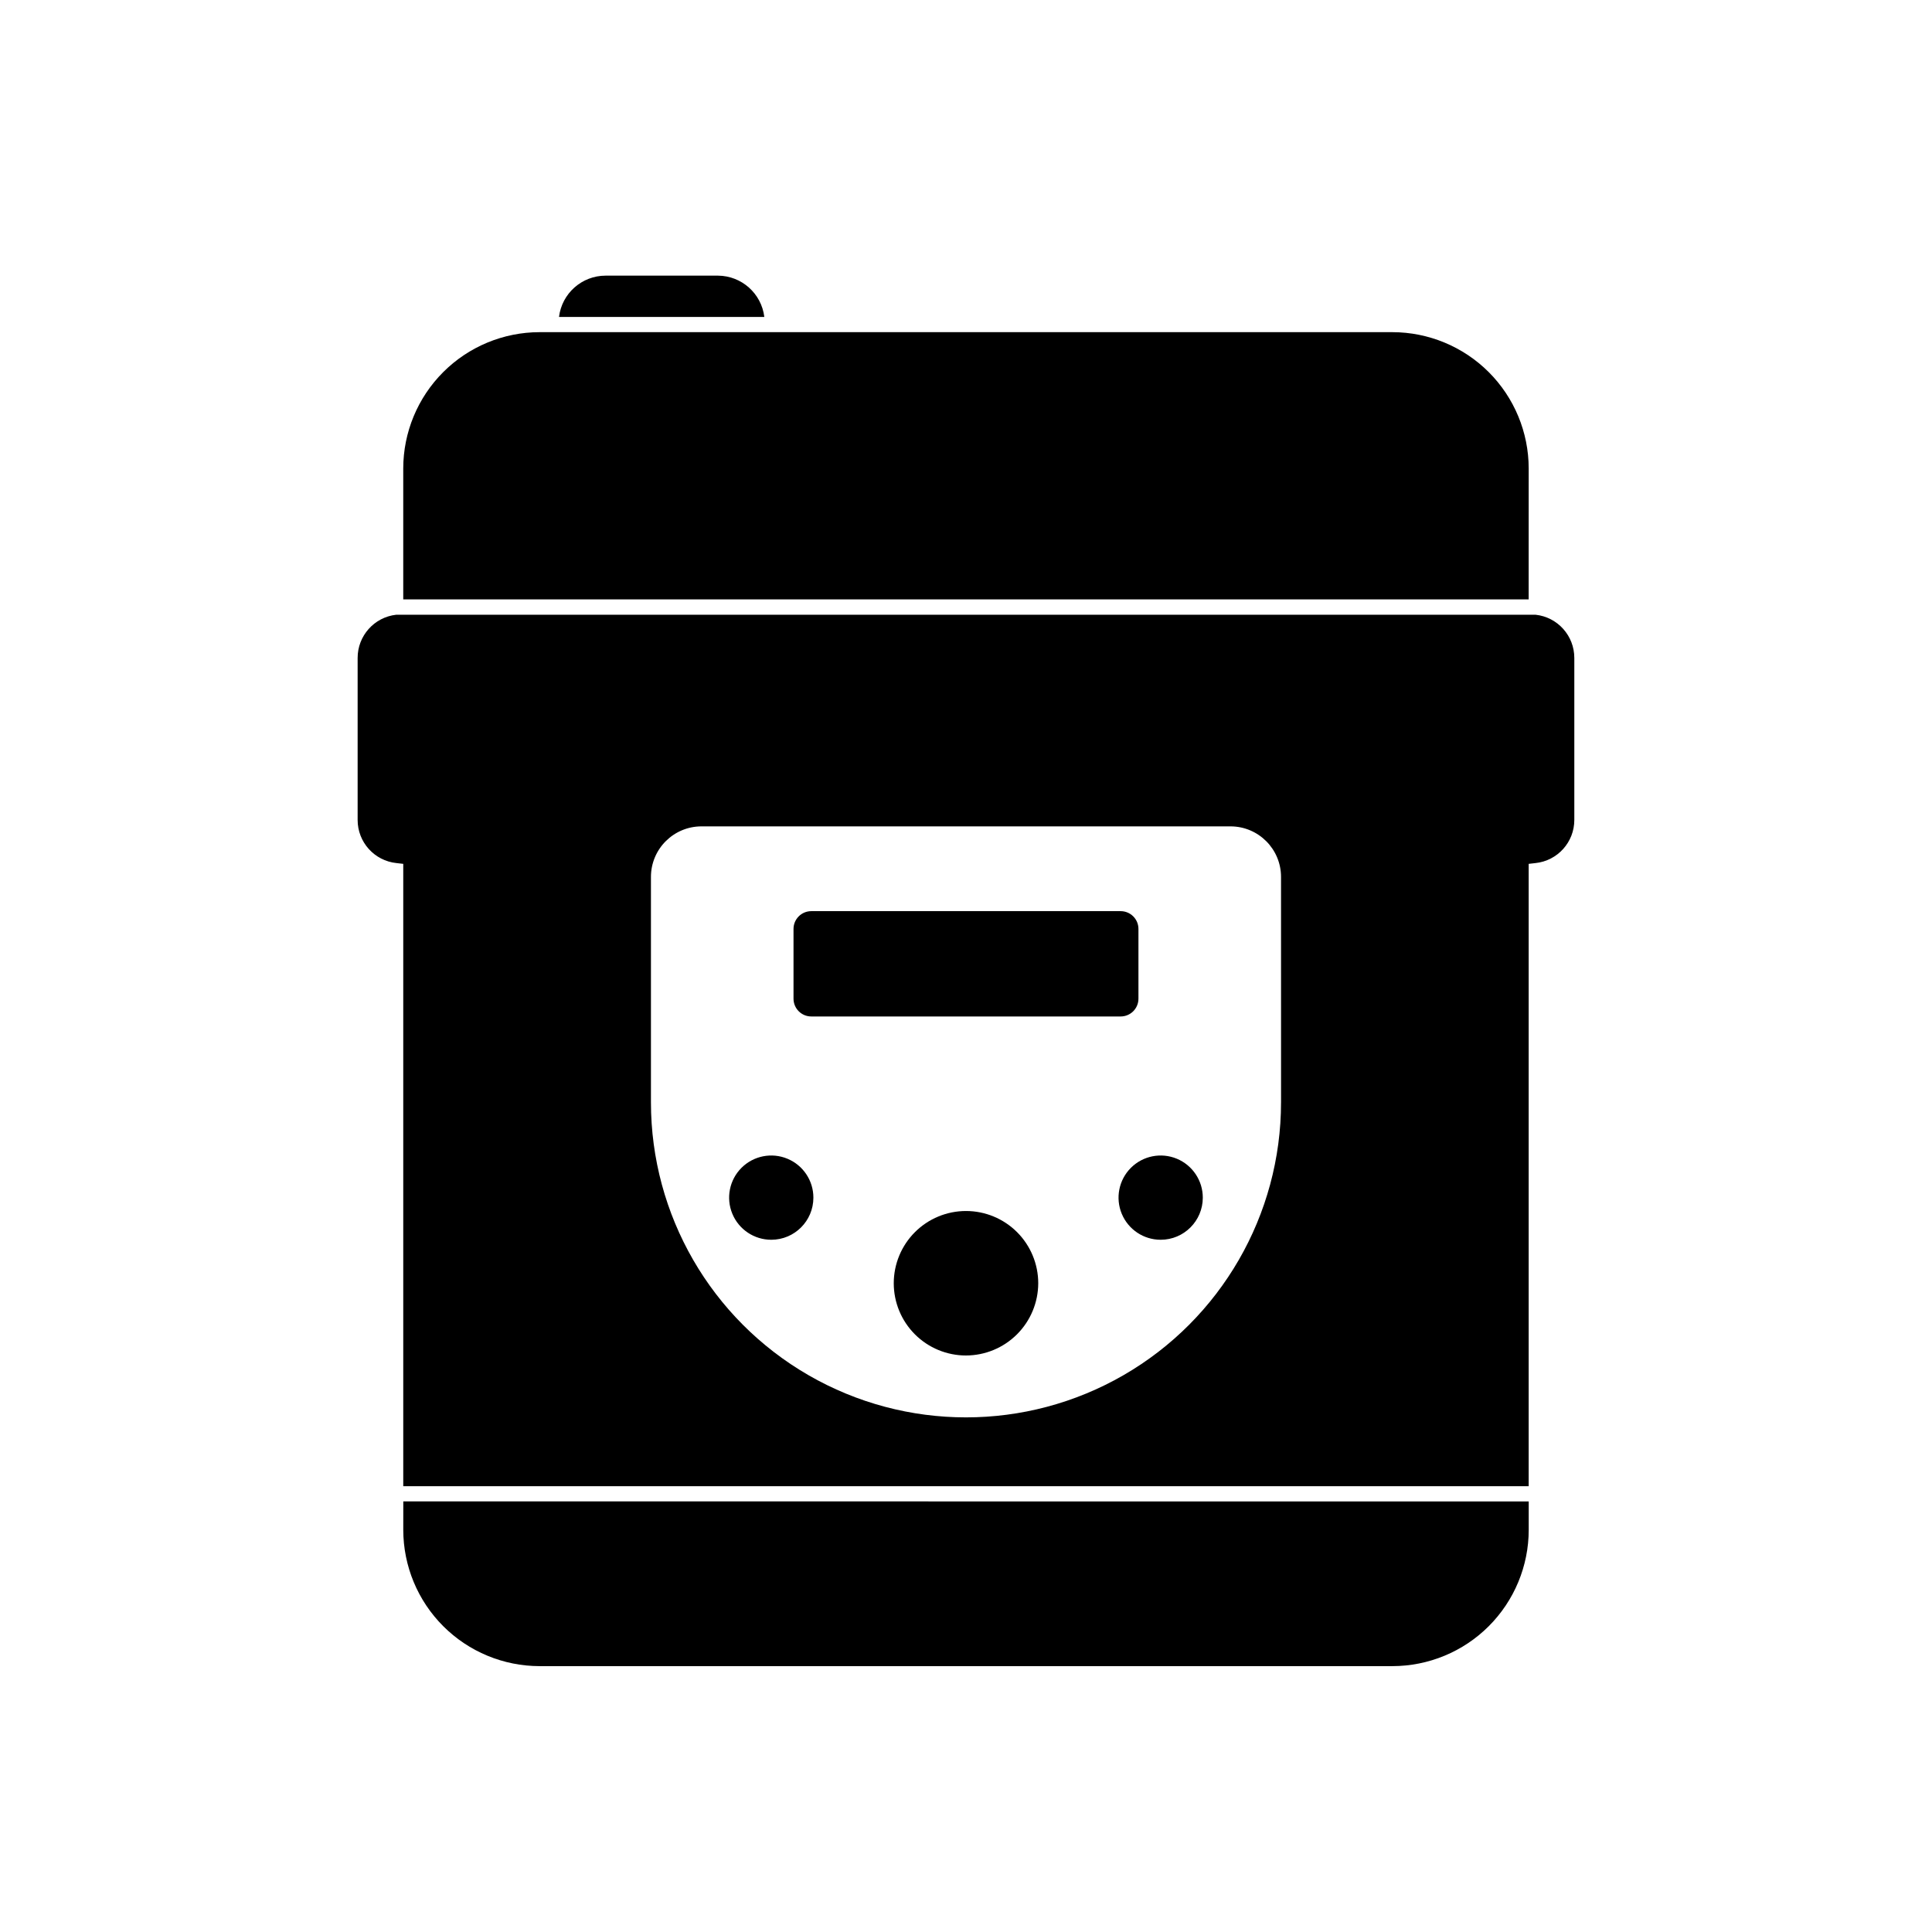
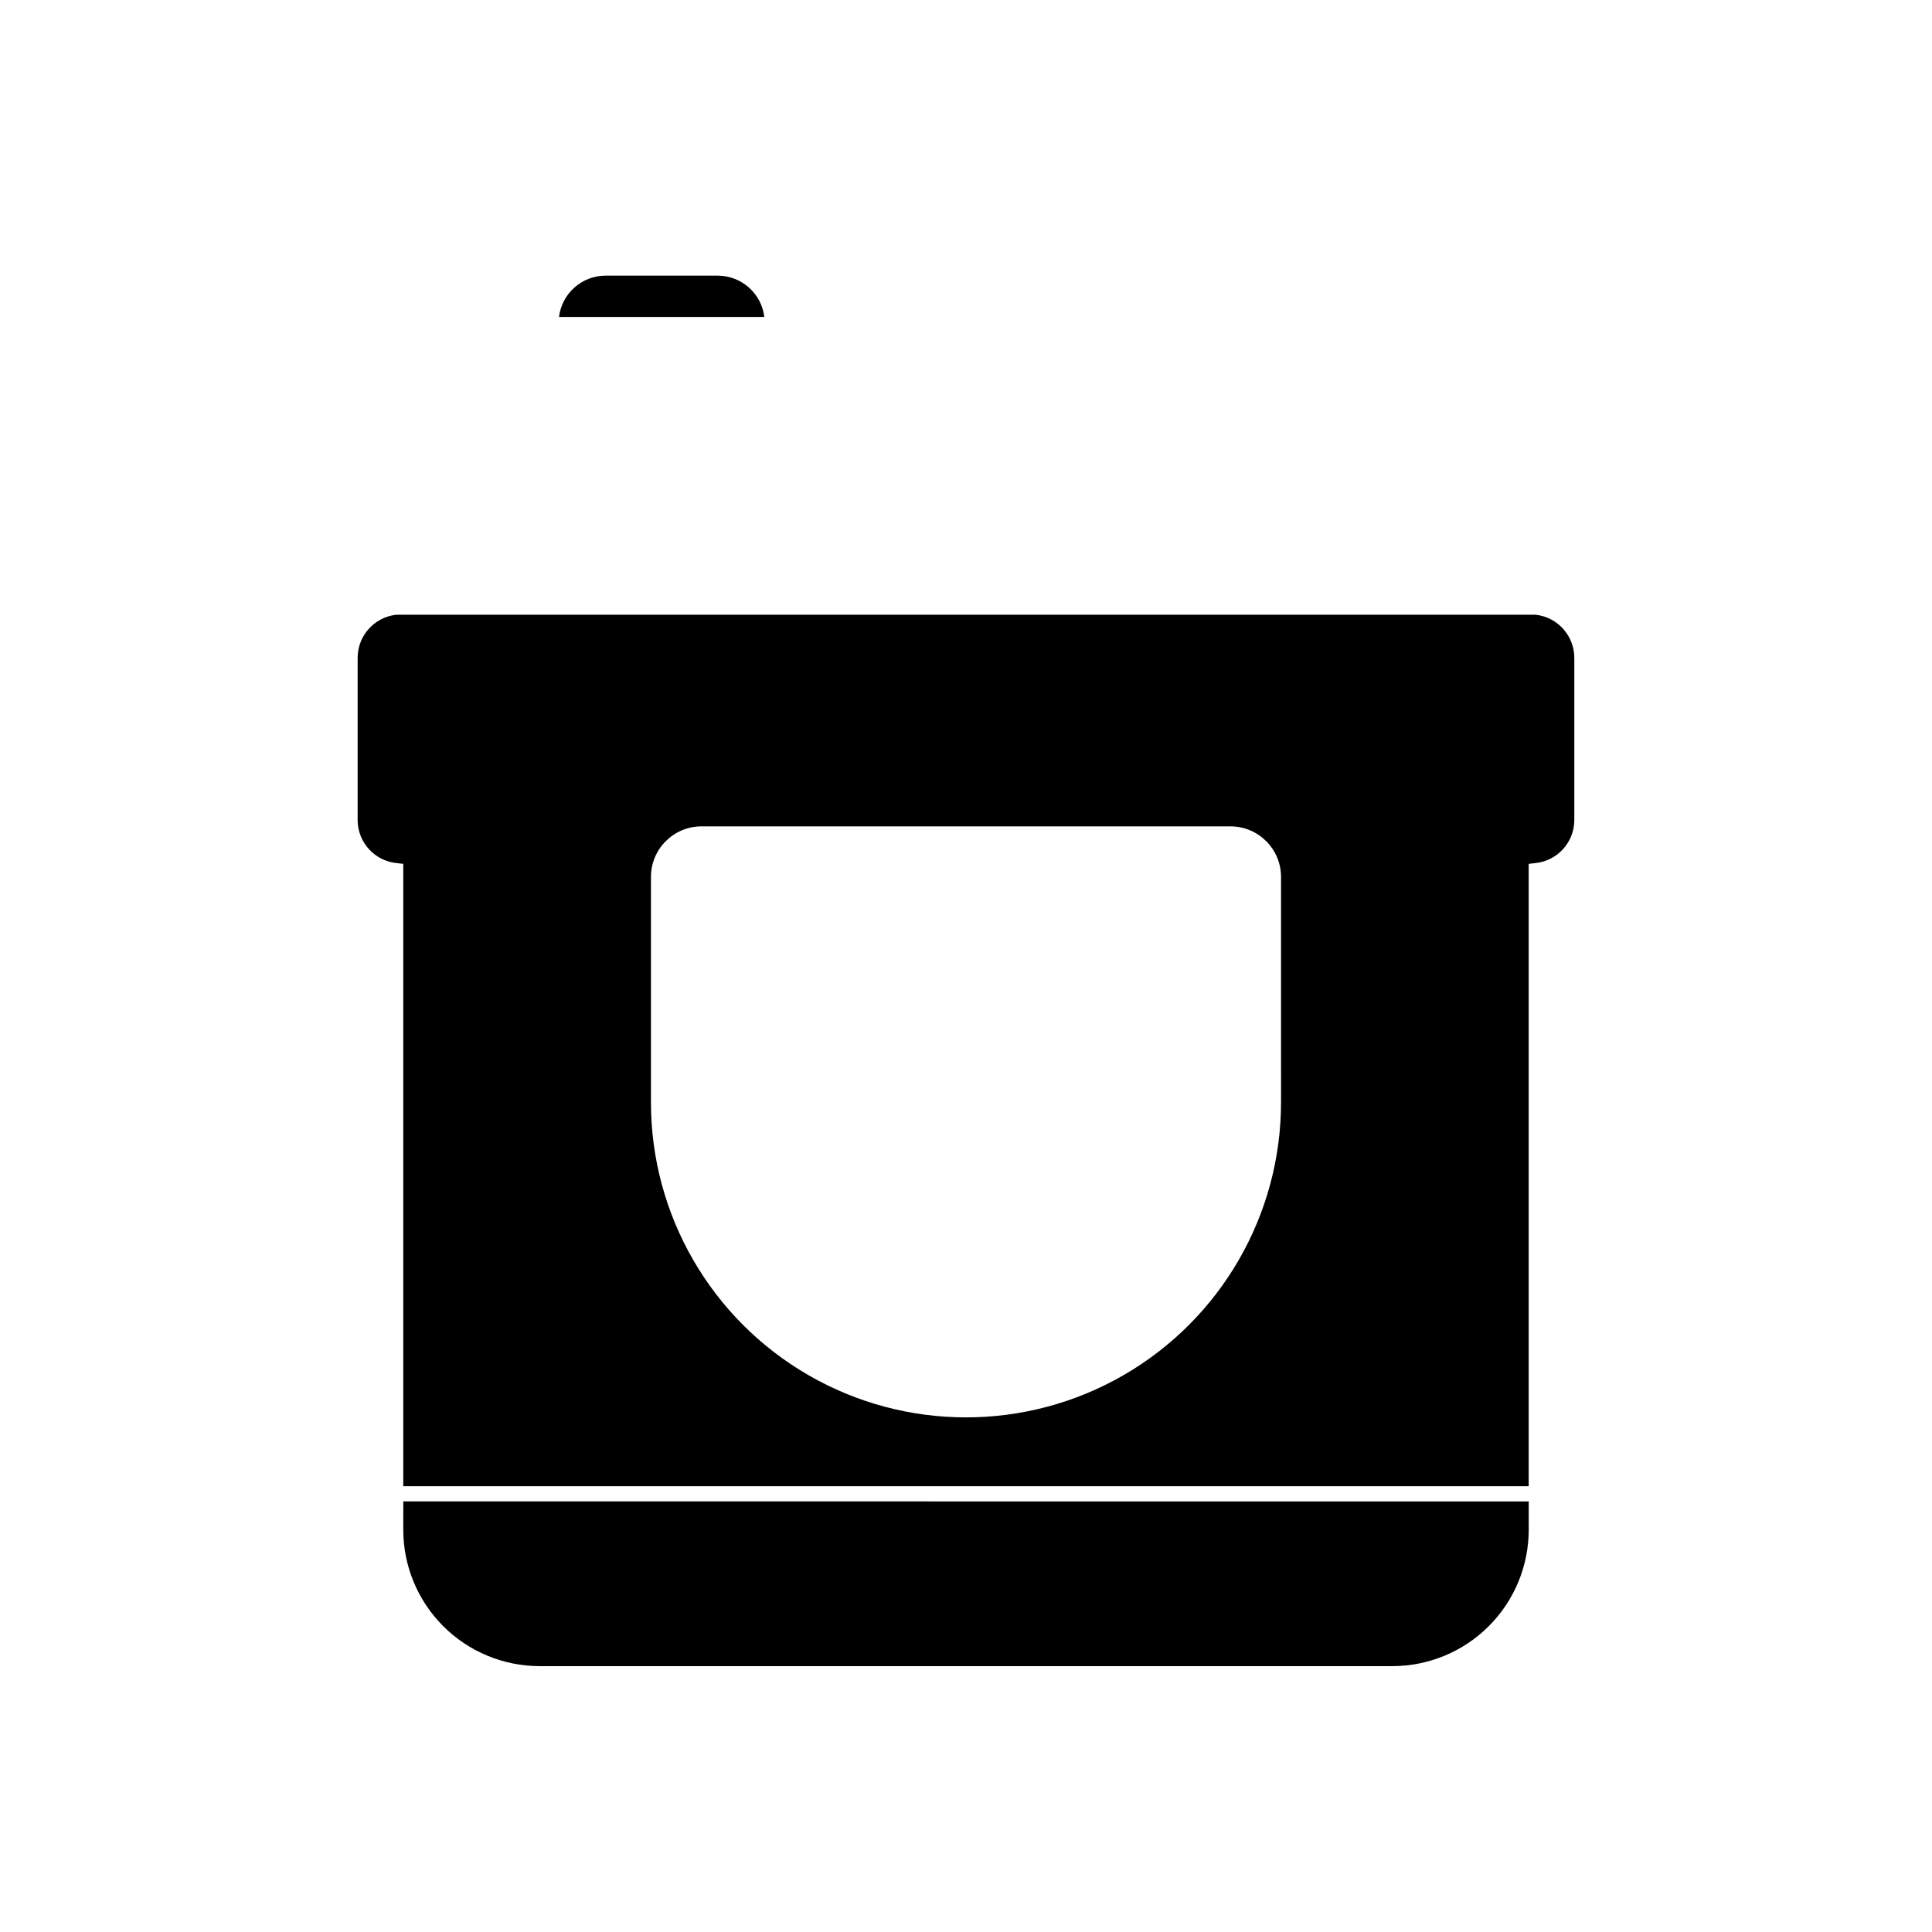
<svg xmlns="http://www.w3.org/2000/svg" fill="#000000" width="800px" height="800px" version="1.1" viewBox="144 144 512 512">
  <g>
-     <path d="m549.12 268.14c-0.008-9.578-3.82-18.758-10.594-25.531-6.777-6.769-15.961-10.574-25.539-10.582h-225.99c-9.578 0.008-18.762 3.812-25.535 10.582-6.777 6.773-10.586 15.953-10.598 25.531v34.703h298.25z" />
    <path d="m334.28 217.05h-29.785c-6.289 0.004-11.59 4.699-12.352 10.941h54.41c-0.762-6.211-6.012-10.895-12.273-10.941z" />
    <path d="m250.87 549.43c0.012 9.578 3.82 18.758 10.598 25.531 6.773 6.769 15.957 10.574 25.535 10.582h225.99c9.578-0.008 18.762-3.812 25.539-10.582 6.773-6.773 10.586-15.953 10.594-25.531v-7.535l-298.25-0.004z" />
    <path d="m550.94 306.91h-301.93c-5.84 0.648-10.25 5.594-10.234 11.469v42.906-0.004c-0.012 5.891 4.438 10.836 10.297 11.445l1.793 0.203v164.93h298.25v-164.93l1.793-0.203c5.863-0.609 10.312-5.555 10.301-11.445v-42.902c0.012-5.891-4.422-10.84-10.277-11.469zm-67.449 129.22h-0.004c0 29.828-15.91 57.391-41.742 72.305-25.836 14.914-57.66 14.914-83.492 0-25.832-14.914-41.746-42.477-41.746-72.305v-59.734c0-7.391 5.988-13.387 13.379-13.398h140.22c7.394 0.012 13.379 6.008 13.379 13.398z" />
-     <path d="m354.29 390.18c0-2.606 2.109-4.715 4.715-4.715h81.98c2.606 0 4.715 2.109 4.715 4.715v18.48c0 2.606-2.109 4.715-4.715 4.715h-81.98c-2.606 0-4.715-2.109-4.715-4.715z" />
-     <path d="m400 503.22c-5.078 0-9.949-2.016-13.539-5.606-3.59-3.594-5.606-8.461-5.606-13.539s2.016-9.945 5.606-13.539c3.59-3.59 8.461-5.606 13.539-5.606 5.074 0 9.945 2.016 13.535 5.606 3.59 3.594 5.609 8.461 5.609 13.539-0.012 5.074-2.031 9.938-5.621 13.527-3.586 3.586-8.449 5.606-13.523 5.617z" />
-     <path d="m348.39 472.55c-4.516 0-8.59-2.723-10.316-6.894-1.727-4.176-0.766-8.98 2.43-12.172 3.199-3.191 8.004-4.141 12.176-2.406s6.887 5.812 6.875 10.328c-0.008 6.16-5.004 11.145-11.164 11.145z" />
-     <path d="m451.61 472.55c-4.519 0.008-8.598-2.707-10.332-6.883-1.734-4.172-0.777-8.98 2.418-12.176 3.195-3.195 8-4.148 12.176-2.418 4.172 1.734 6.891 5.812 6.883 10.332-0.012 6.152-4.996 11.133-11.145 11.145z" />
  </g>
</svg>